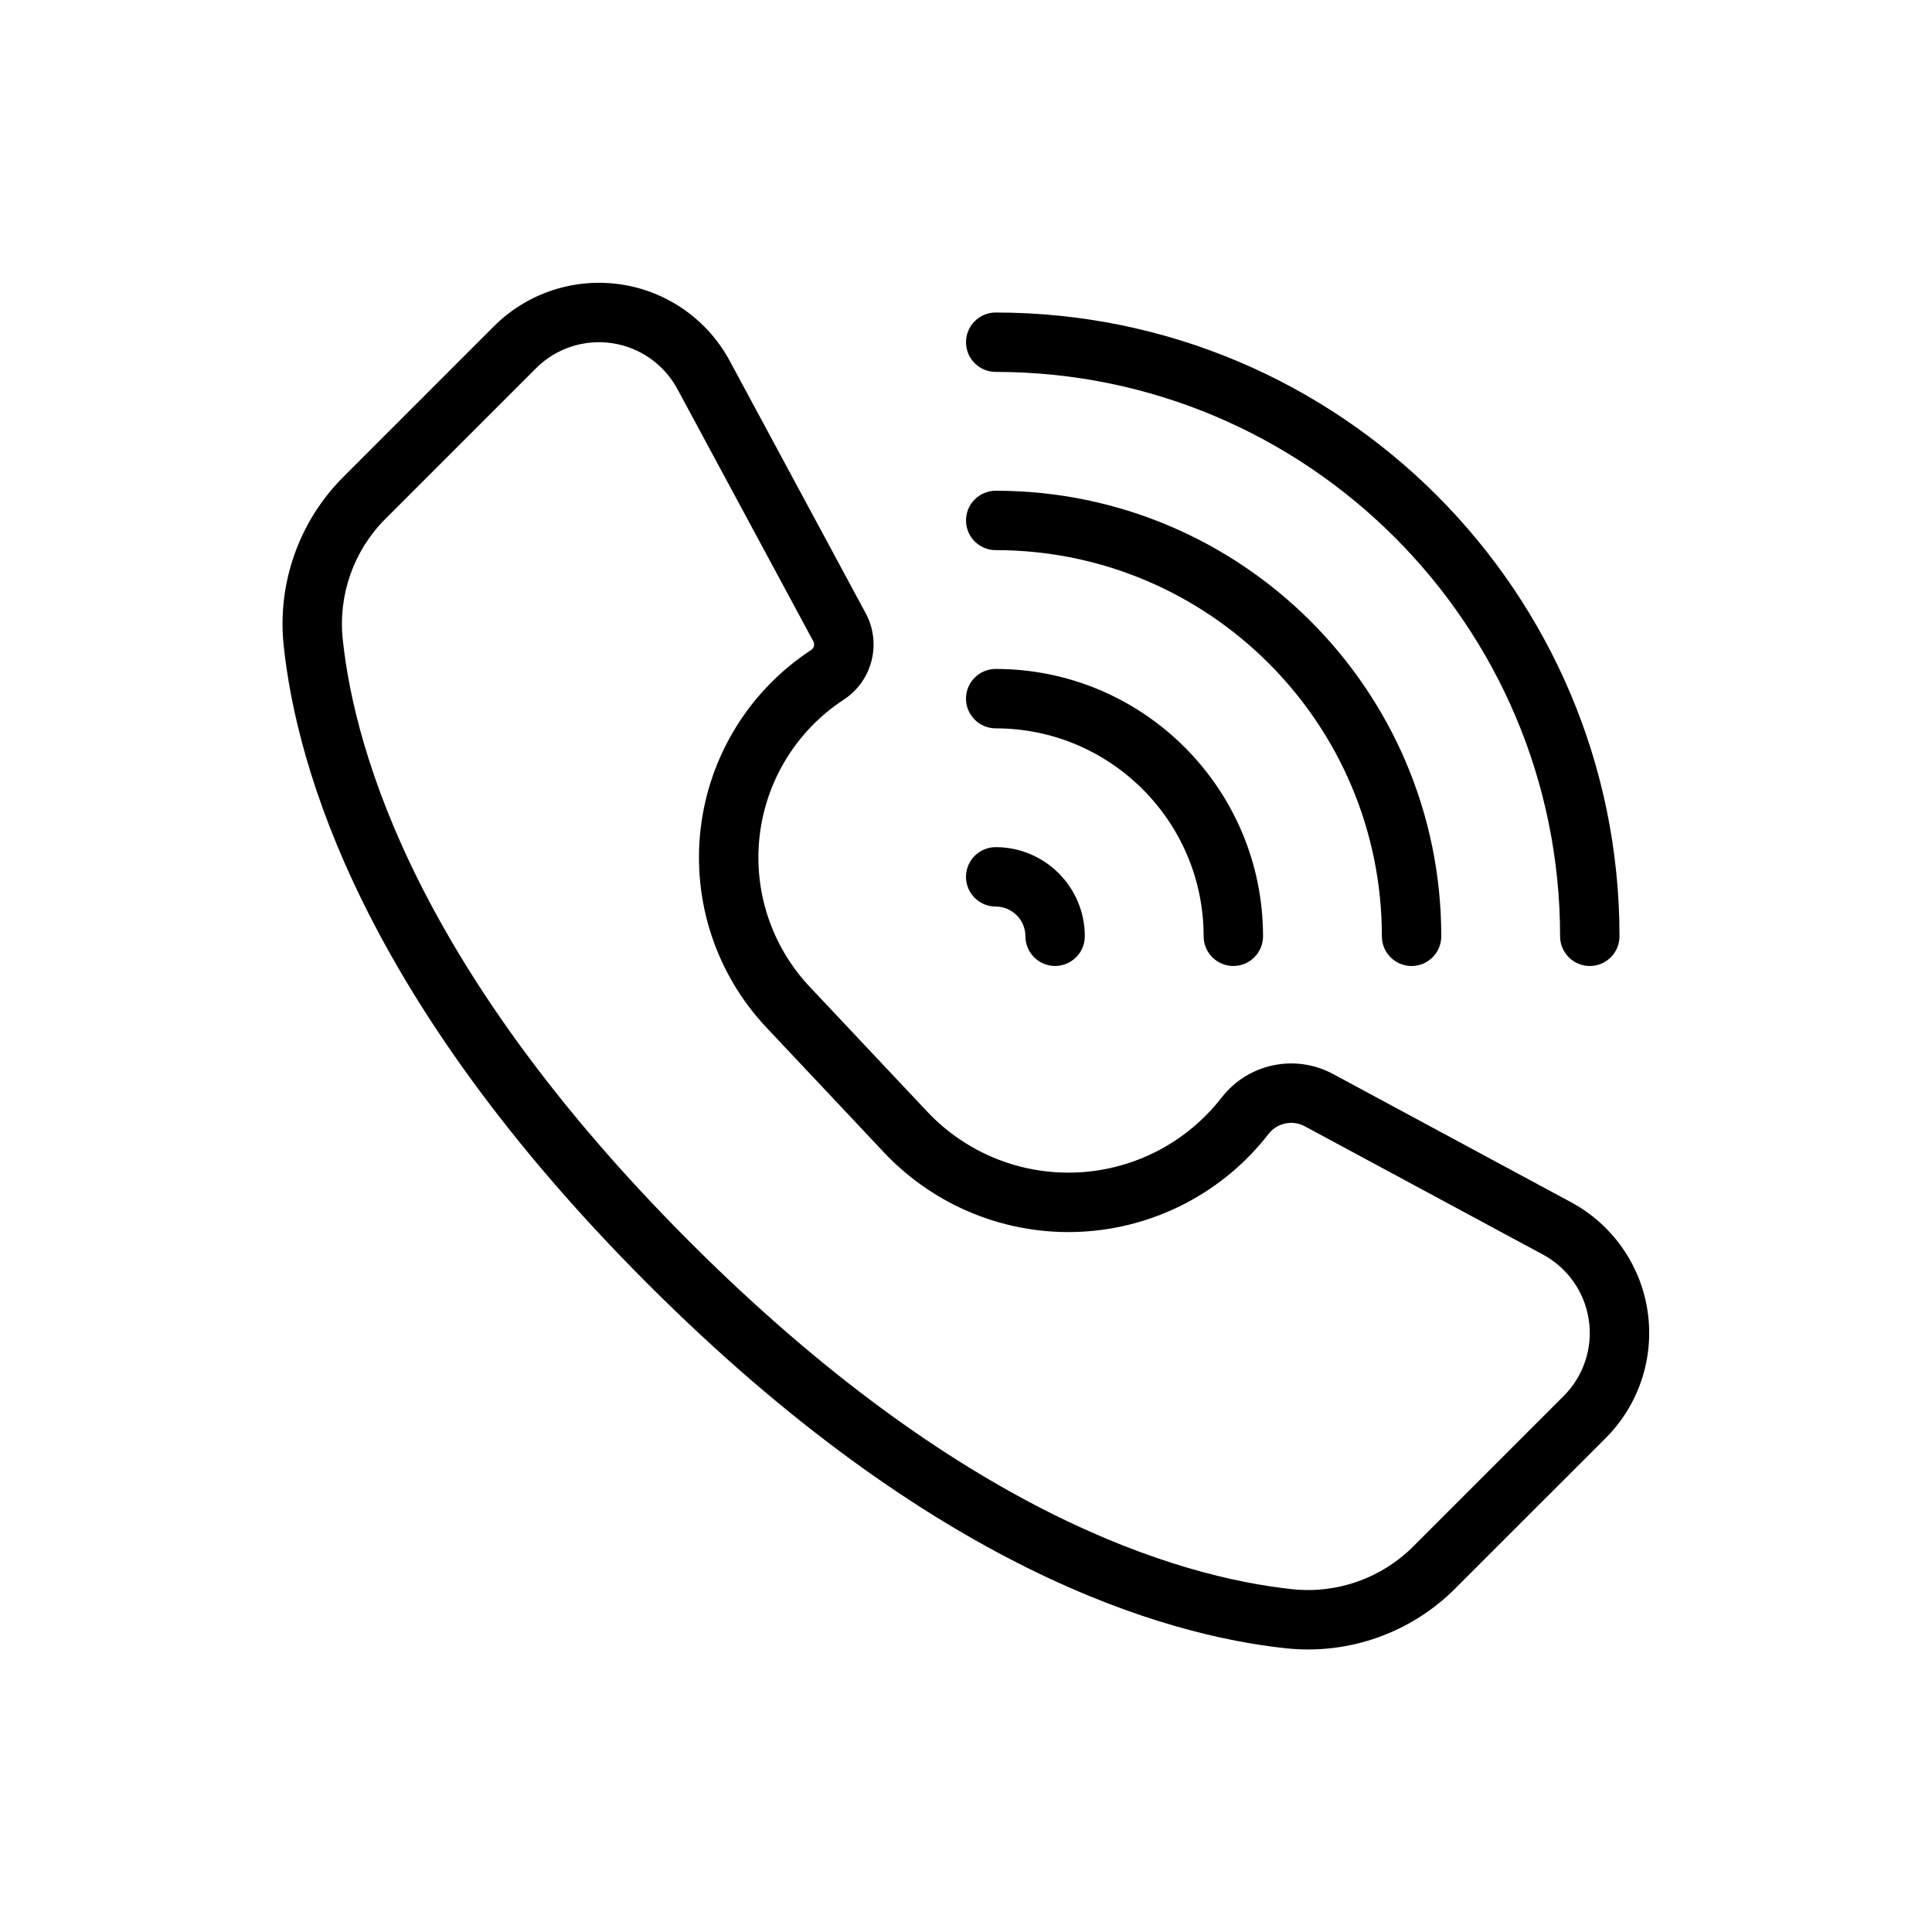
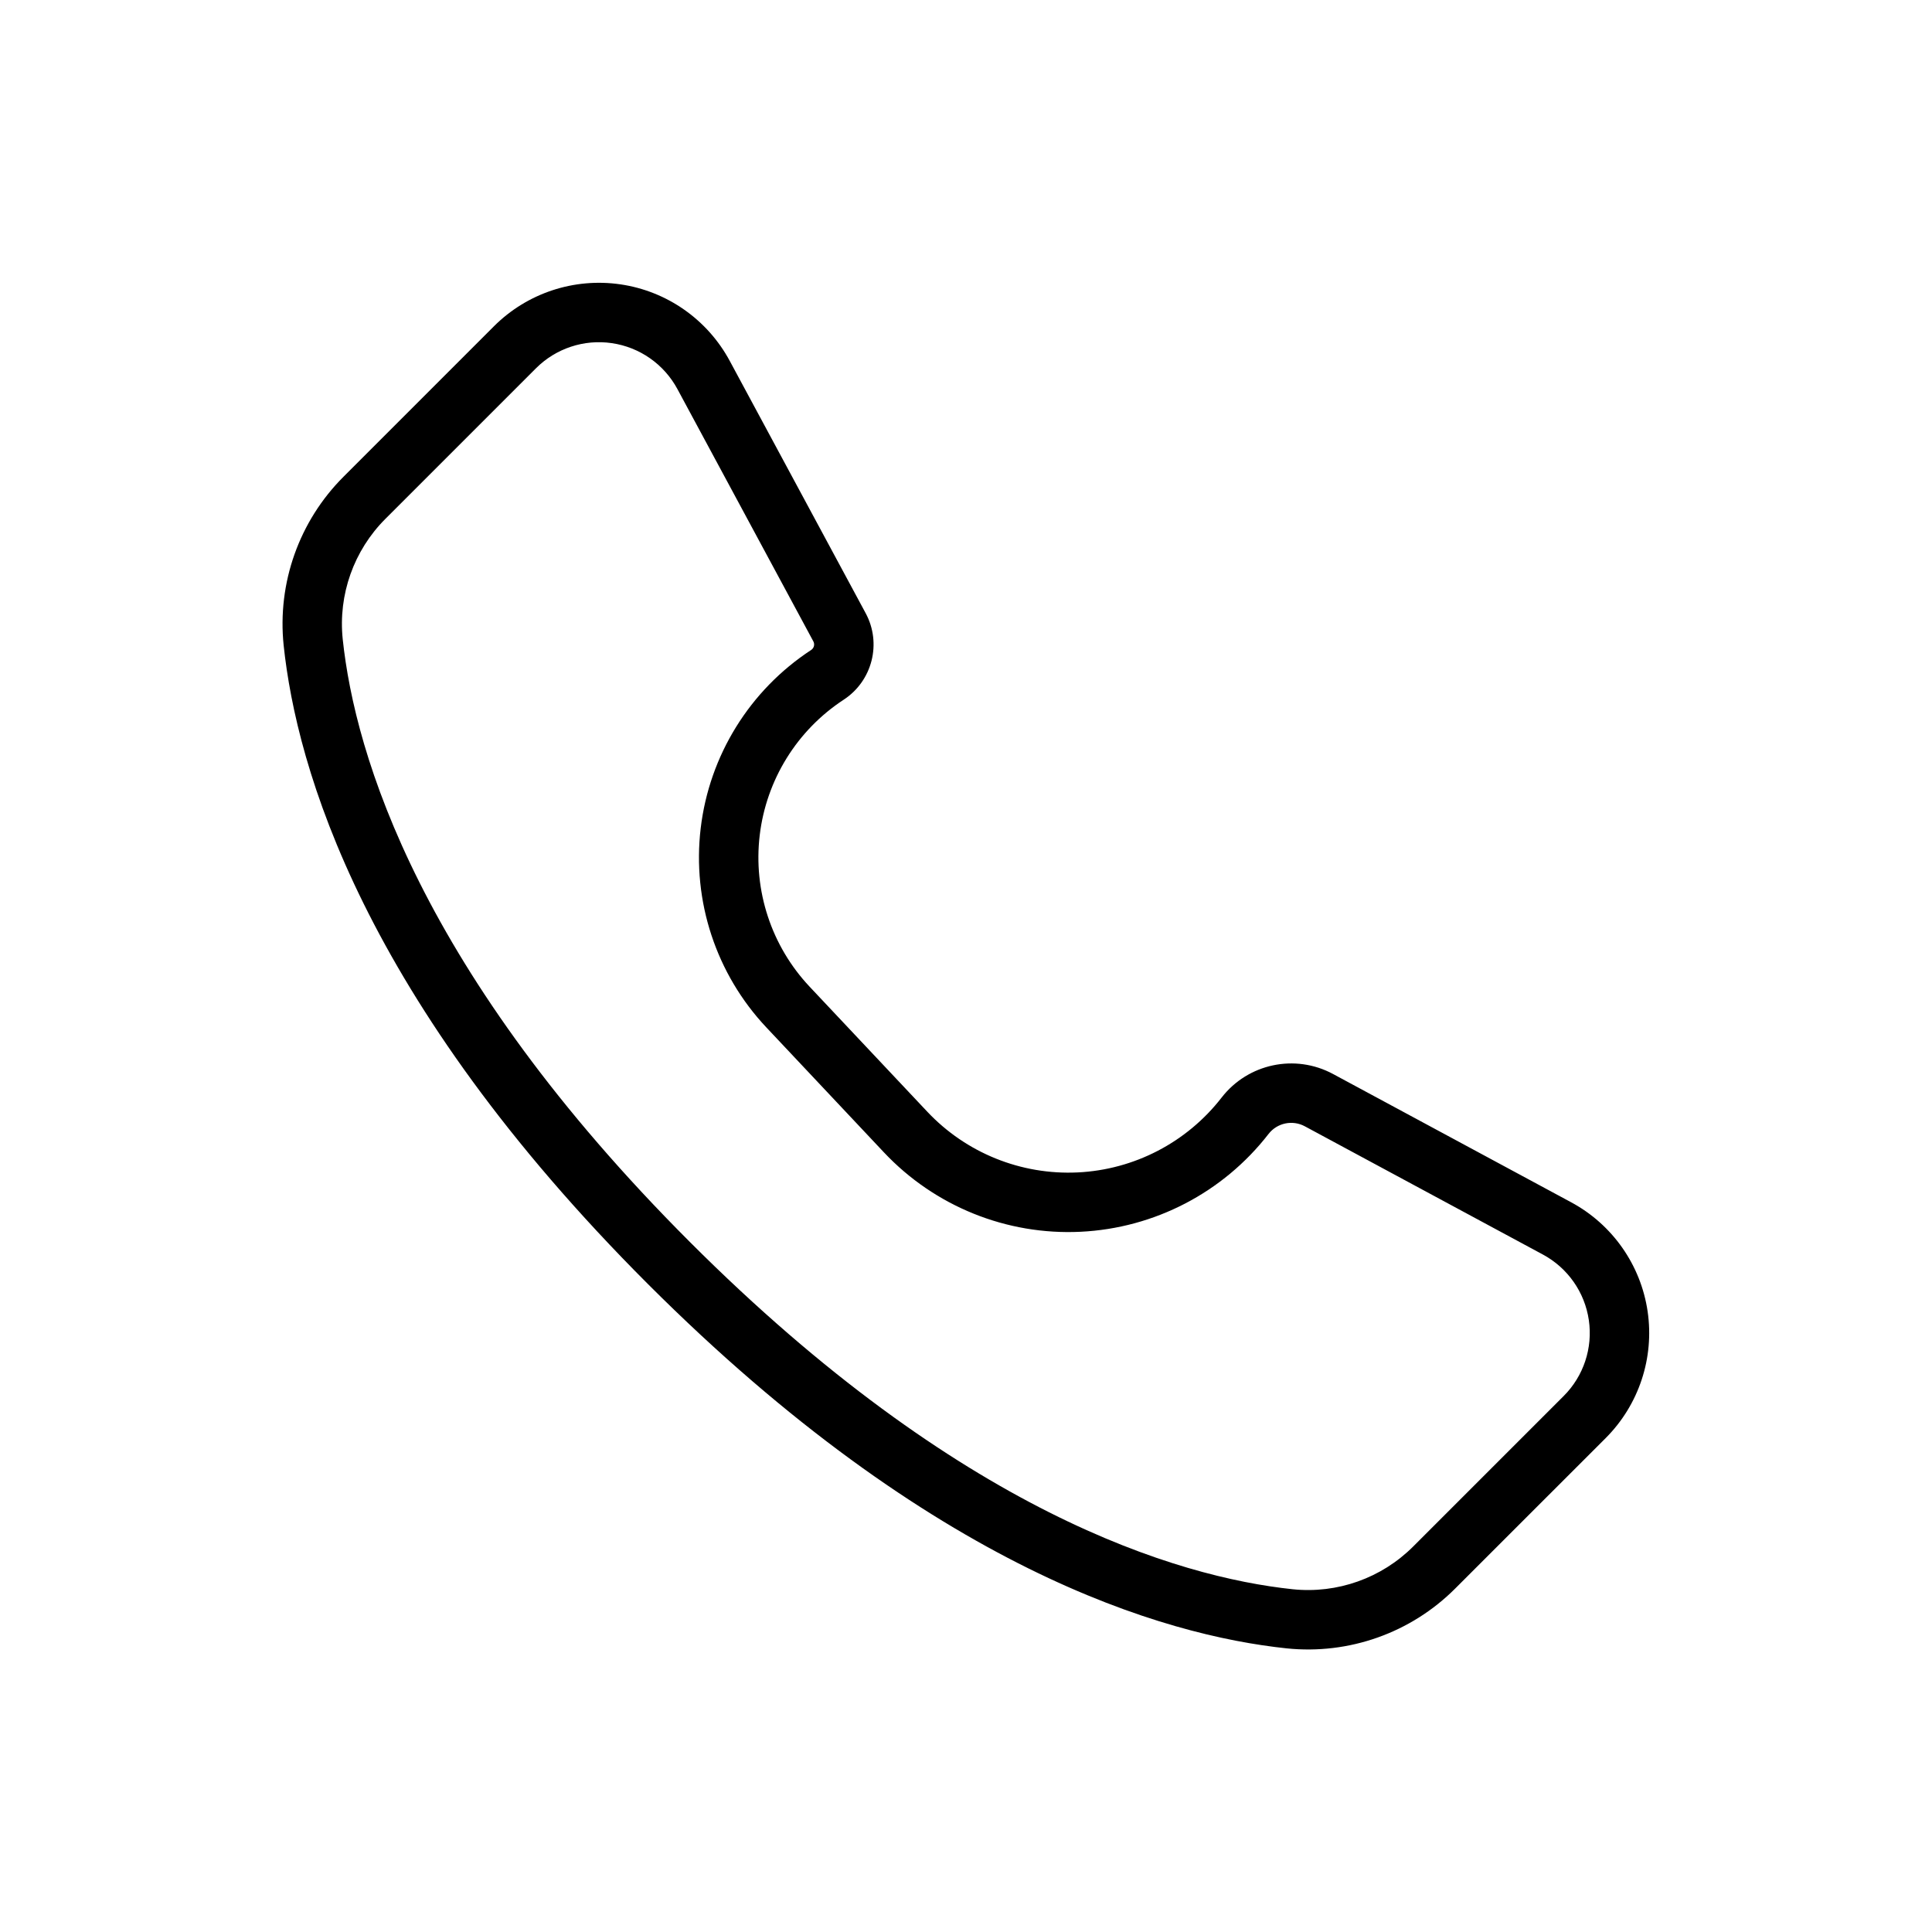
<svg xmlns="http://www.w3.org/2000/svg" fill="#000000" width="800px" height="800px" version="1.1" viewBox="144 144 512 512">
  <g fill-rule="evenodd">
    <path d="m569.53 525.1c8.793-8.801 12.91-21.238 11.109-33.551-1.801-12.305-9.32-23.035-20.277-28.938-21.98-11.84-48.32-26.031-63.094-33.992-10.051-5.414-22.539-2.769-29.527 6.25 0 0-0.008 0-0.008 0.008-9.203 11.863-23.145 19.113-38.141 19.828-15.004 0.715-29.566-5.164-39.863-16.105-10.203-10.832-20.98-22.285-31.164-33.109-10.133-10.762-14.973-25.457-13.234-40.133 1.738-14.68 9.887-27.836 22.254-35.93 7.606-4.977 10.133-14.941 5.824-22.93-7.367-13.68-23.098-42.863-36.023-66.863-5.902-10.957-16.633-18.477-28.938-20.277-12.312-1.801-24.75 2.312-33.551 11.109-13.656 13.664-29.148 29.156-39.879 39.887-11.746 11.746-17.562 28.148-15.848 44.664 3.434 32.48 20.914 93.637 96.543 169.27 75.625 75.625 136.79 93.109 169.25 96.543 16.531 1.715 32.938-4.102 44.672-15.848zm-11.141-11.141c5.281-5.273 7.754-12.738 6.668-20.121-1.078-7.383-5.59-13.824-12.164-17.367-21.988-11.848-48.32-26.031-63.102-33.992-3.273-1.762-7.336-0.906-9.613 2.031-0.008 0-0.008 0.008-0.008 0.008-12.027 15.508-30.238 24.977-49.836 25.914-19.602 0.938-38.629-6.754-52.082-21.043-10.195-10.84-20.973-22.285-31.156-33.109-13.328-14.152-19.695-33.48-17.406-52.781 2.289-19.301 13.004-36.598 29.27-47.246 0.762-0.496 1.016-1.488 0.582-2.289-7.367-13.672-23.09-42.863-36.023-66.863-3.543-6.574-9.98-11.082-17.367-12.164-7.383-1.086-14.848 1.387-20.121 6.668-13.664 13.656-29.148 29.148-39.887 39.887-8.391 8.383-12.547 20.105-11.32 31.891 3.25 30.715 20.453 88.207 92.016 159.77 71.566 71.566 129.05 88.766 159.76 92.016 11.793 1.219 23.516-2.938 31.898-11.32l39.887-39.887z" />
-     <path d="m407.87 289.79c56.48 0 102.34 45.855 102.34 102.34 0 4.344 3.527 7.871 7.871 7.871s7.871-3.527 7.871-7.871c0-65.172-52.906-118.08-118.08-118.08-4.344 0-7.871 3.527-7.871 7.871s3.527 7.871 7.871 7.871z" />
-     <path d="m407.87 242.56c82.547 0 149.57 67.023 149.57 149.57 0 4.344 3.527 7.871 7.871 7.871s7.871-3.527 7.871-7.871c0-91.238-74.074-165.31-165.31-165.31-4.344 0-7.871 3.527-7.871 7.871s3.527 7.871 7.871 7.871z" />
-     <path d="m407.87 337.02c30.41 0 55.105 24.695 55.105 55.105 0 4.344 3.527 7.871 7.871 7.871s7.871-3.527 7.871-7.871c0-39.102-31.746-70.848-70.848-70.848-4.344 0-7.871 3.527-7.871 7.871s3.527 7.871 7.871 7.871z" />
-     <path d="m407.87 384.25c4.344 0 7.871 3.527 7.871 7.871s3.527 7.871 7.871 7.871 7.871-3.527 7.871-7.871c0-13.035-10.578-23.617-23.617-23.617-4.344 0-7.871 3.527-7.871 7.871s3.527 7.871 7.871 7.871z" />
  </g>
</svg>